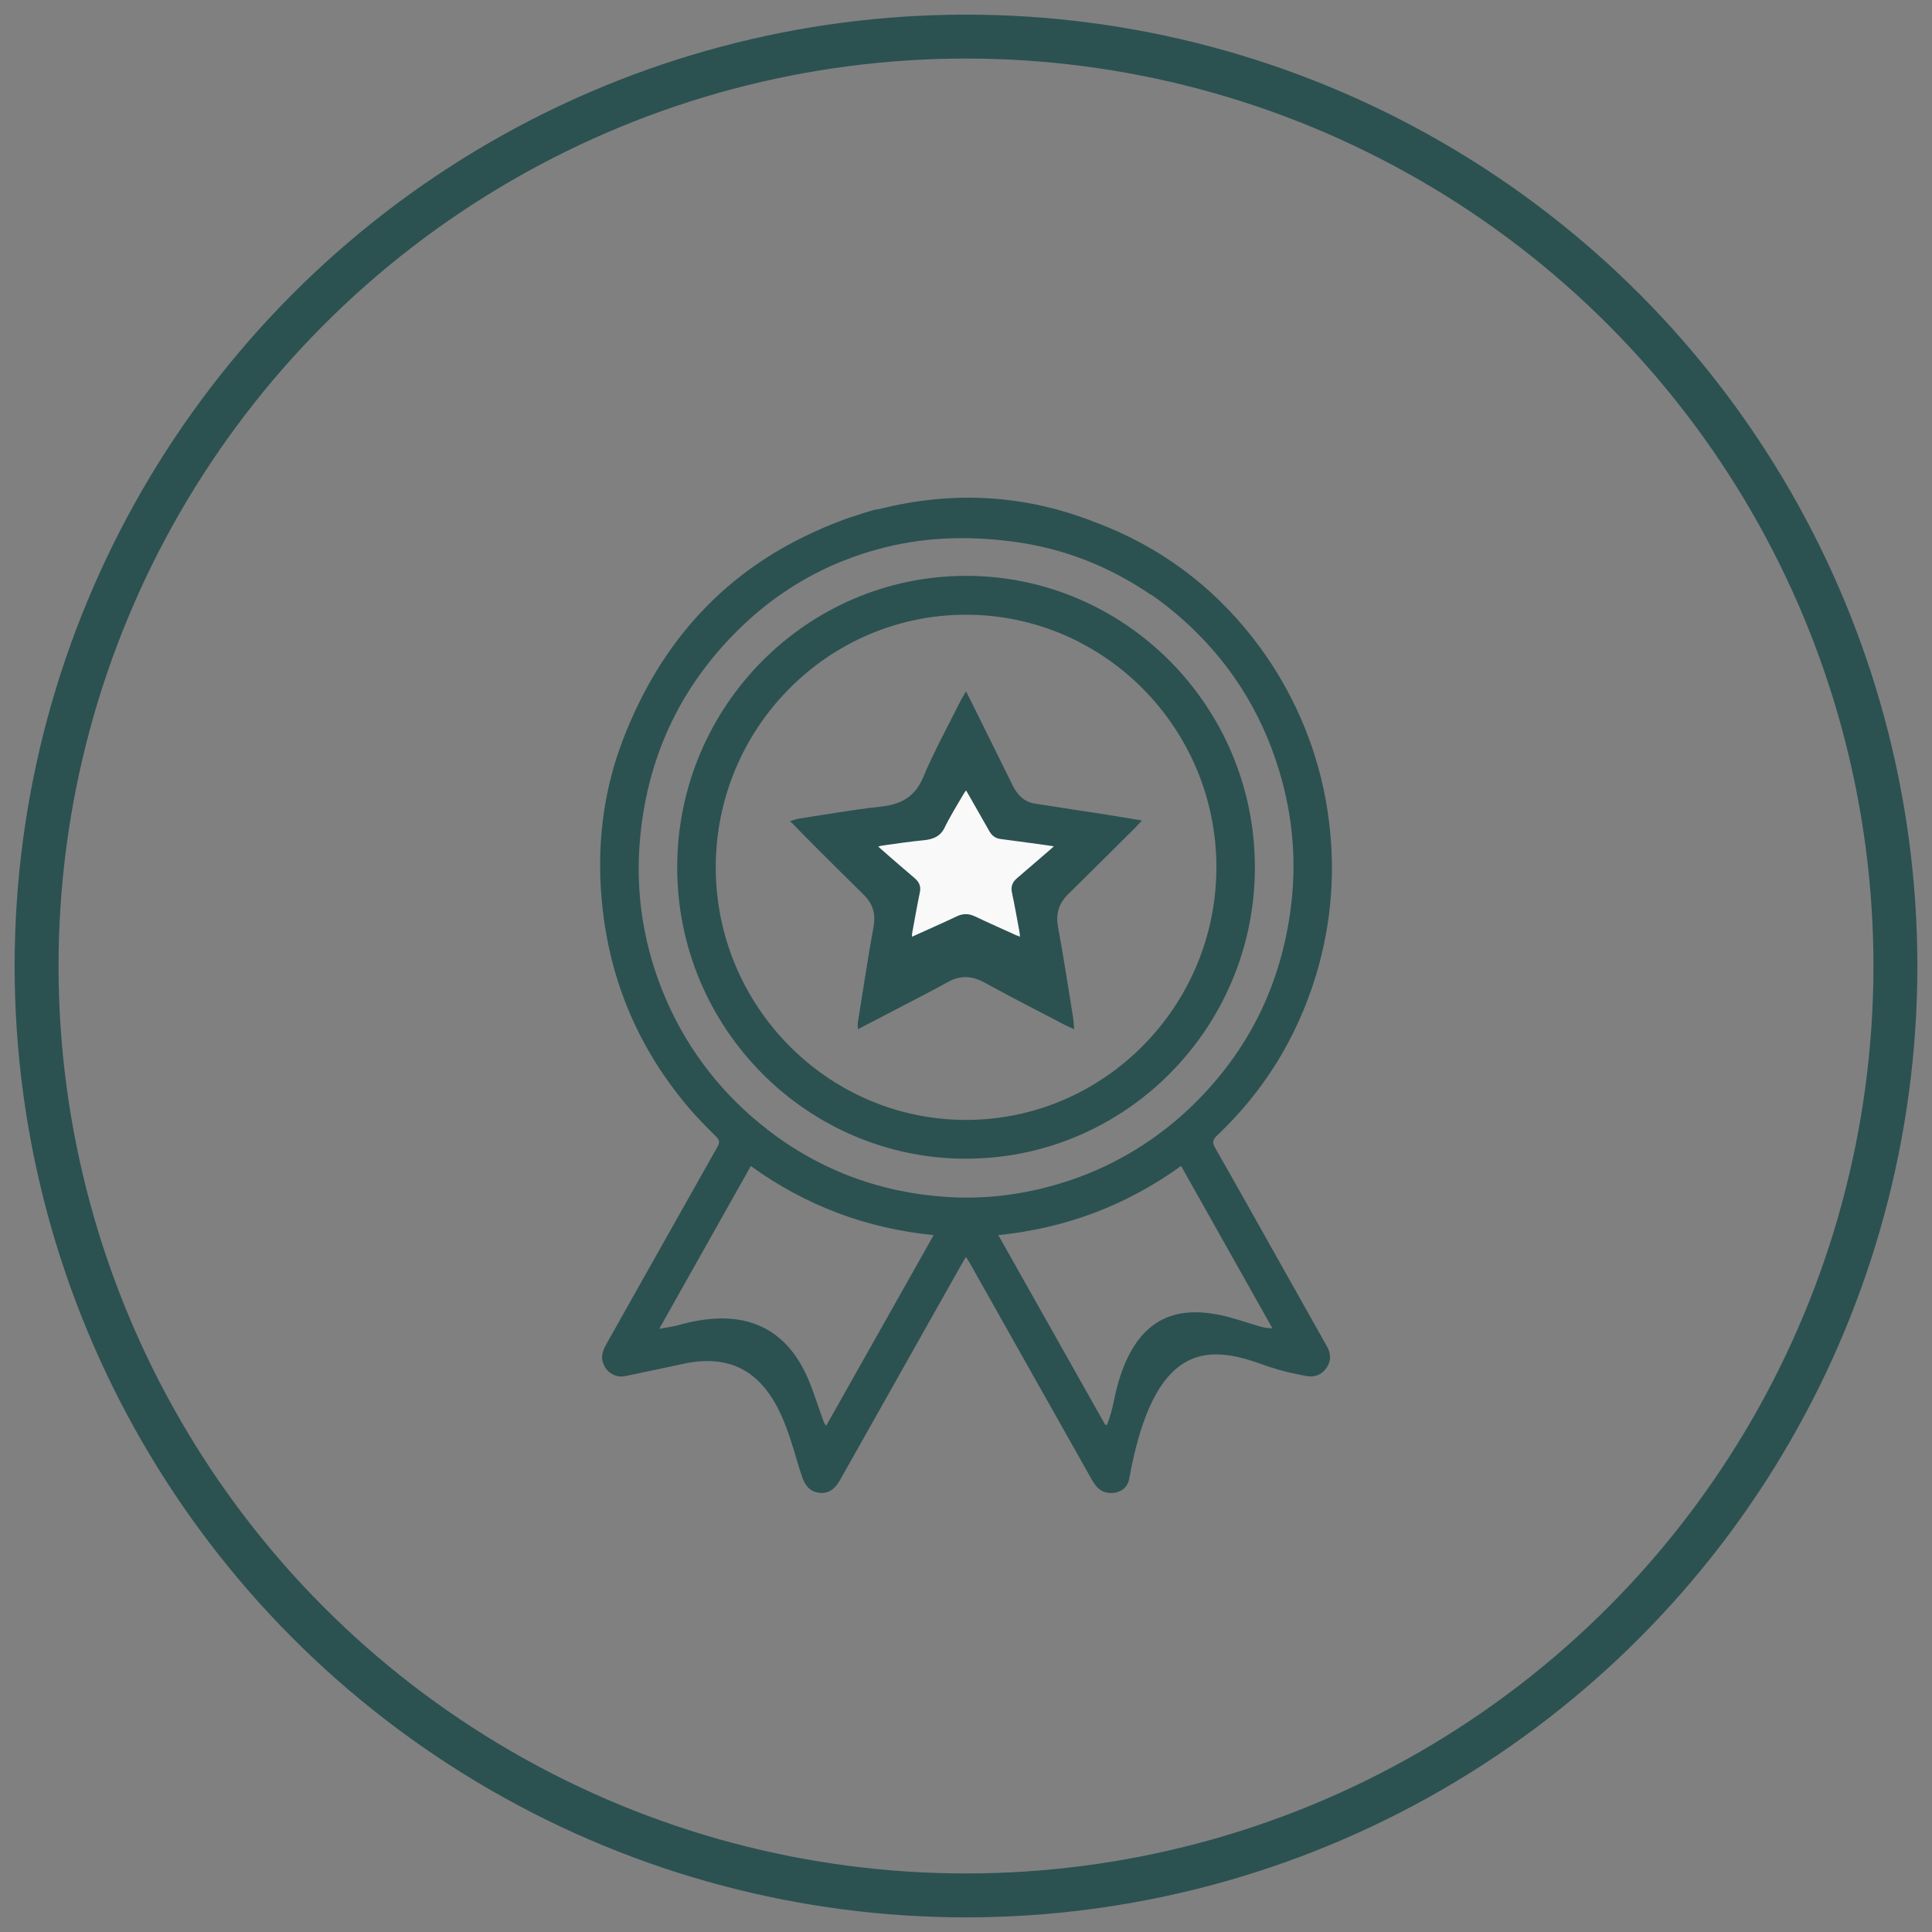
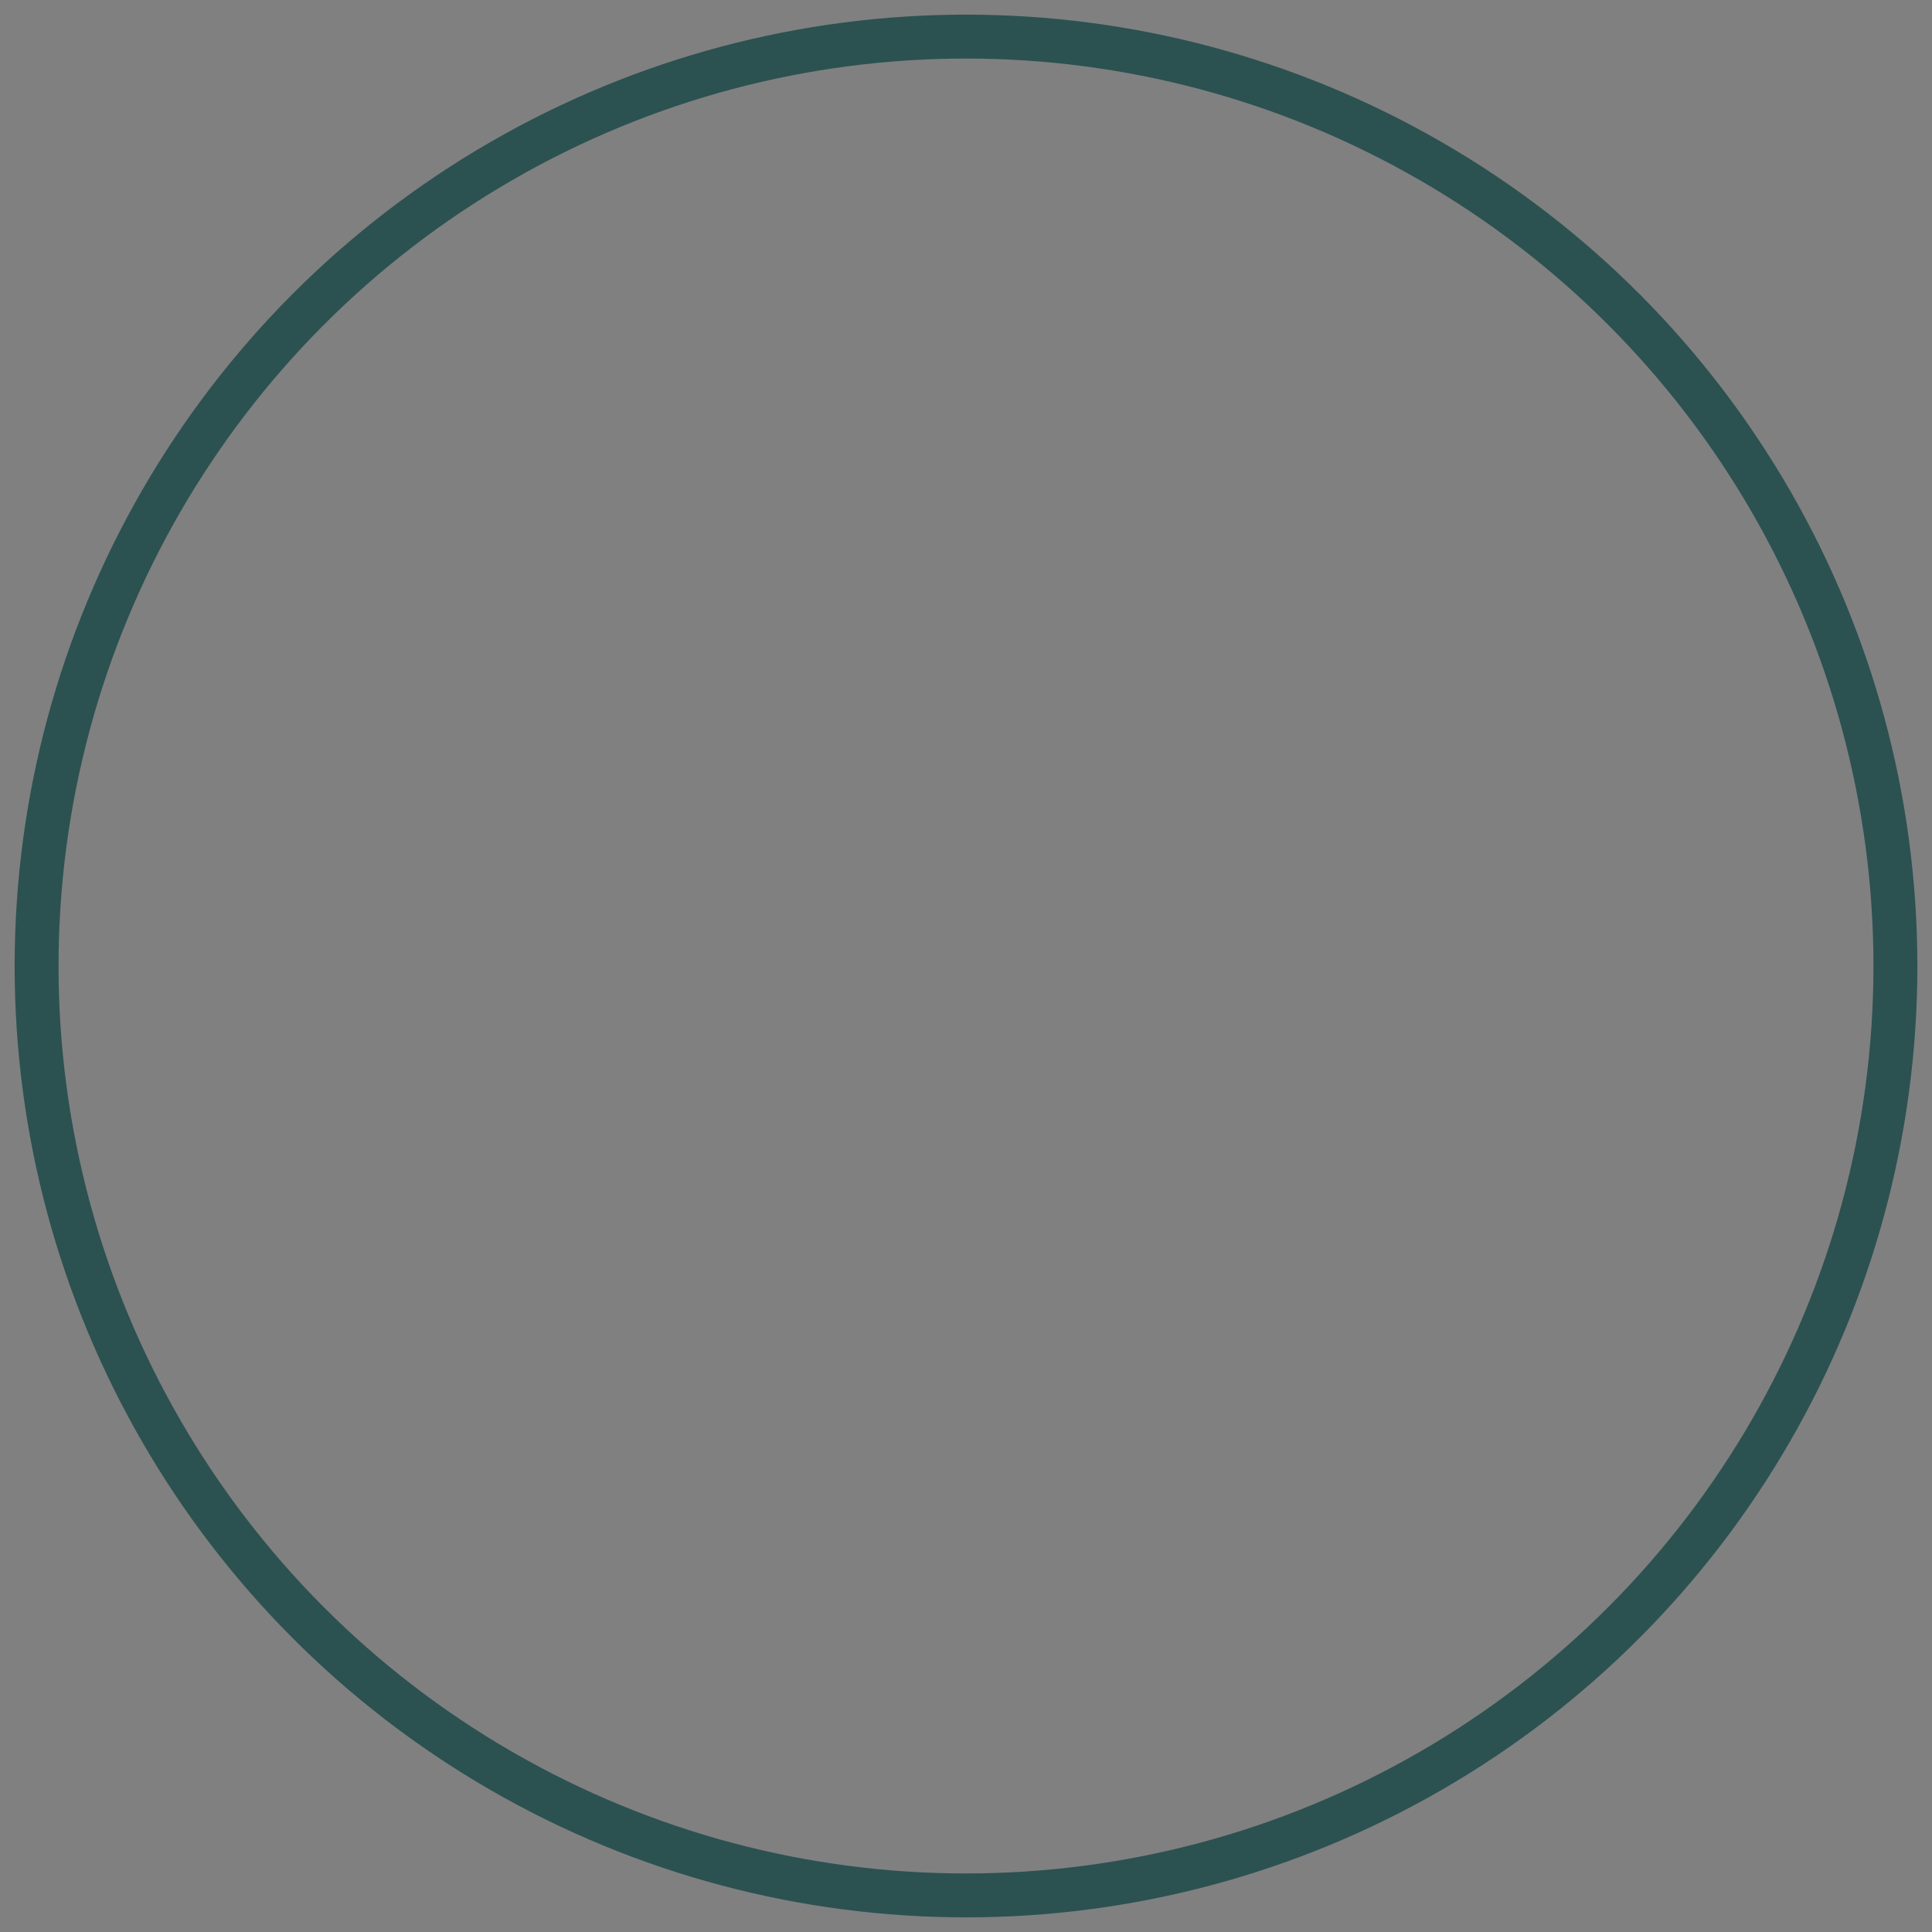
<svg xmlns="http://www.w3.org/2000/svg" width="66" height="66" viewBox="0 0 66 66" fill="none">
  <rect x="0" y="0" width="66" height="66" fill="#808080" stroke="none" />
  <circle cx="33" cy="33" r="31.75" stroke="#2C5151" stroke-width="1.5" />
  <g clip-path="url(#clip0_1111_6386)">
-     <path d="M26.988 28.048C27.308 28.371 27.597 28.671 27.891 28.965C28.428 29.5 28.964 30.033 29.503 30.563C29.814 30.869 29.923 31.213 29.842 31.656C29.645 32.744 29.481 33.837 29.306 34.928C29.297 34.987 29.306 35.048 29.306 35.161C29.856 34.872 30.373 34.605 30.89 34.336C31.384 34.078 31.882 33.826 32.368 33.554C32.798 33.313 33.199 33.327 33.632 33.566C34.552 34.073 35.488 34.547 36.419 35.035C36.491 35.071 36.566 35.102 36.697 35.161C36.678 34.973 36.672 34.83 36.647 34.69C36.483 33.683 36.33 32.671 36.144 31.668C36.061 31.213 36.172 30.86 36.491 30.546C37.264 29.786 38.031 29.021 38.798 28.259C38.856 28.2 38.912 28.138 39.012 28.029C38.595 27.961 38.225 27.897 37.853 27.838C37.017 27.709 36.18 27.583 35.347 27.451C34.985 27.395 34.758 27.157 34.599 26.84C34.127 25.884 33.654 24.931 33.182 23.975C33.135 23.877 33.082 23.782 33.001 23.619C32.918 23.762 32.862 23.849 32.815 23.941C32.382 24.81 31.909 25.665 31.534 26.56C31.242 27.249 30.753 27.485 30.07 27.558C29.139 27.659 28.214 27.824 27.286 27.967C27.197 27.981 27.11 28.015 26.988 28.051V28.048Z" fill="#2C5151" />
    <path d="M30 28.919C30.16 29.058 30.304 29.189 30.451 29.316C30.718 29.548 30.986 29.779 31.255 30.008C31.41 30.141 31.464 30.29 31.424 30.482C31.326 30.953 31.244 31.427 31.157 31.899C31.152 31.925 31.157 31.951 31.157 32C31.431 31.875 31.689 31.759 31.947 31.643C32.194 31.531 32.442 31.422 32.684 31.304C32.9 31.2 33.099 31.206 33.316 31.309C33.774 31.529 34.242 31.734 34.706 31.945C34.742 31.961 34.78 31.974 34.845 32C34.835 31.919 34.832 31.857 34.82 31.796C34.738 31.36 34.662 30.922 34.569 30.487C34.527 30.29 34.583 30.137 34.742 30.001C35.128 29.672 35.511 29.34 35.893 29.01C35.922 28.985 35.95 28.958 36 28.91C35.792 28.881 35.608 28.853 35.422 28.828C35.004 28.772 34.587 28.717 34.171 28.66C33.991 28.636 33.877 28.533 33.798 28.395C33.562 27.981 33.327 27.568 33.091 27.154C33.067 27.112 33.041 27.07 33.001 27C32.959 27.062 32.931 27.1 32.908 27.14C32.691 27.516 32.456 27.887 32.269 28.274C32.123 28.573 31.879 28.675 31.538 28.706C31.073 28.75 30.611 28.822 30.148 28.884C30.104 28.89 30.061 28.904 30 28.92V28.919Z" fill="#F9F9F9" />
    <path d="M32.993 39.582C38.423 39.59 42.858 35.13 42.869 29.652C42.88 24.154 38.45 19.672 33.002 19.672C27.569 19.672 23.143 24.132 23.134 29.616C23.126 35.102 27.547 39.576 32.993 39.584V39.582ZM41.554 29.63C41.554 34.381 37.706 38.261 32.996 38.258C28.292 38.256 24.457 34.384 24.451 29.635C24.449 24.875 28.283 21 32.999 21C37.714 21 41.554 24.872 41.554 29.63Z" fill="#2C5151" />
-     <path d="M23.481 37.785C21.659 35.62 20.683 33.108 20.522 30.282C20.425 28.558 20.664 26.874 21.284 25.262C22.603 21.827 24.871 19.439 28.052 18.065C28.052 18.065 28.052 18.062 28.052 18.06C28.111 18.034 28.177 18.009 28.25 17.978C28.311 17.953 28.369 17.931 28.43 17.905C28.669 17.81 28.93 17.709 29.117 17.65C29.139 17.642 29.161 17.636 29.183 17.631C29.392 17.561 29.6 17.493 29.814 17.432C29.881 17.412 29.945 17.401 30.006 17.398C32.598 16.739 35.063 16.913 37.414 17.841C37.425 17.844 37.433 17.849 37.444 17.852C37.494 17.872 37.544 17.891 37.594 17.911C37.669 17.942 37.747 17.97 37.822 18.001C39.973 18.889 41.721 20.294 43.085 22.172C44.266 23.804 45.053 25.71 45.353 27.712C45.642 29.629 45.505 31.502 44.953 33.327C44.305 35.452 43.174 37.283 41.565 38.802C41.426 38.934 41.41 39.029 41.504 39.2C42.263 40.529 43.01 41.866 43.76 43.201C44.283 44.132 44.805 45.059 45.328 45.99C45.475 46.248 45.48 46.503 45.303 46.747C45.13 46.98 44.891 47.058 44.611 47.005C44.505 46.985 44.4 46.963 44.294 46.941C43.885 46.859 43.485 46.744 43.093 46.601C41.262 45.94 39.42 45.828 38.575 50.52C38.509 50.885 38.175 51.045 37.836 50.994C37.567 50.955 37.417 50.759 37.289 50.532C35.899 48.062 34.51 45.595 33.118 43.128C33.087 43.075 33.051 43.024 32.998 42.937C32.94 43.038 32.901 43.103 32.862 43.167C31.473 45.629 30.086 48.09 28.7 50.554C28.536 50.846 28.322 51.045 27.966 50.994C27.652 50.949 27.497 50.731 27.397 50.442C26.908 49.04 26.466 45.842 23.229 46.615C22.351 46.8 22.245 46.828 21.367 47.008C21.003 47.084 20.669 46.856 20.583 46.495C20.53 46.273 20.622 46.086 20.725 45.898C21.986 43.658 23.245 41.415 24.509 39.178C24.593 39.032 24.585 38.948 24.462 38.827C24.123 38.491 23.787 38.152 23.481 37.787V37.785ZM37.758 48.67C37.778 48.67 37.8 48.676 37.819 48.679C37.819 48.679 37.819 48.676 37.819 48.673C37.914 48.415 37.995 48.152 38.047 47.883C38.939 43.366 42.14 45.132 43.191 45.351C43.266 45.368 43.344 45.368 43.469 45.379C42.421 43.515 41.39 41.684 40.348 39.831C38.481 41.177 36.419 41.956 34.104 42.194C35.333 44.373 36.544 46.523 37.756 48.673L37.758 48.67ZM22.523 45.393C22.778 45.345 22.984 45.323 23.181 45.267C26.76 44.252 27.561 46.921 27.872 47.812C27.961 48.065 28.047 48.32 28.139 48.572C28.152 48.611 28.183 48.645 28.222 48.709C29.447 46.534 30.662 44.384 31.895 42.194C29.586 41.964 27.524 41.185 25.649 39.834C24.61 41.684 23.579 43.515 22.52 45.396L22.523 45.393ZM26.199 38.578C28.044 40.002 30.134 40.767 32.451 40.896C33.849 40.975 35.227 40.767 36.569 40.316C38.145 39.786 39.587 38.892 40.779 37.723C42.61 35.926 43.71 33.745 44.074 31.177C44.308 29.531 44.18 27.914 43.699 26.33C43.074 24.266 41.952 22.52 40.334 21.101C40.009 20.815 39.673 20.555 39.326 20.314C39.326 20.316 39.32 20.319 39.32 20.322C37.908 19.355 36.352 18.738 34.649 18.508C33.004 18.287 31.465 18.354 29.961 18.769C29.795 18.817 29.631 18.864 29.467 18.917C29.431 18.929 29.395 18.943 29.358 18.954C29.192 19.01 29.028 19.072 28.864 19.136C28.83 19.15 28.794 19.161 28.758 19.175C27.505 19.686 26.371 20.415 25.371 21.37C23.32 23.327 22.148 25.73 21.872 28.572C21.684 30.515 21.989 32.38 22.762 34.163C23.517 35.901 24.704 37.42 26.199 38.572V38.578Z" fill="#2C5151" />
  </g>
  <defs>
    <clipPath id="clip0_1111_6386">
-       <rect width="25" height="34" fill="white" transform="matrix(-1 0 0 1 45.5 17)" />
-     </clipPath>
+       </clipPath>
  </defs>
</svg>